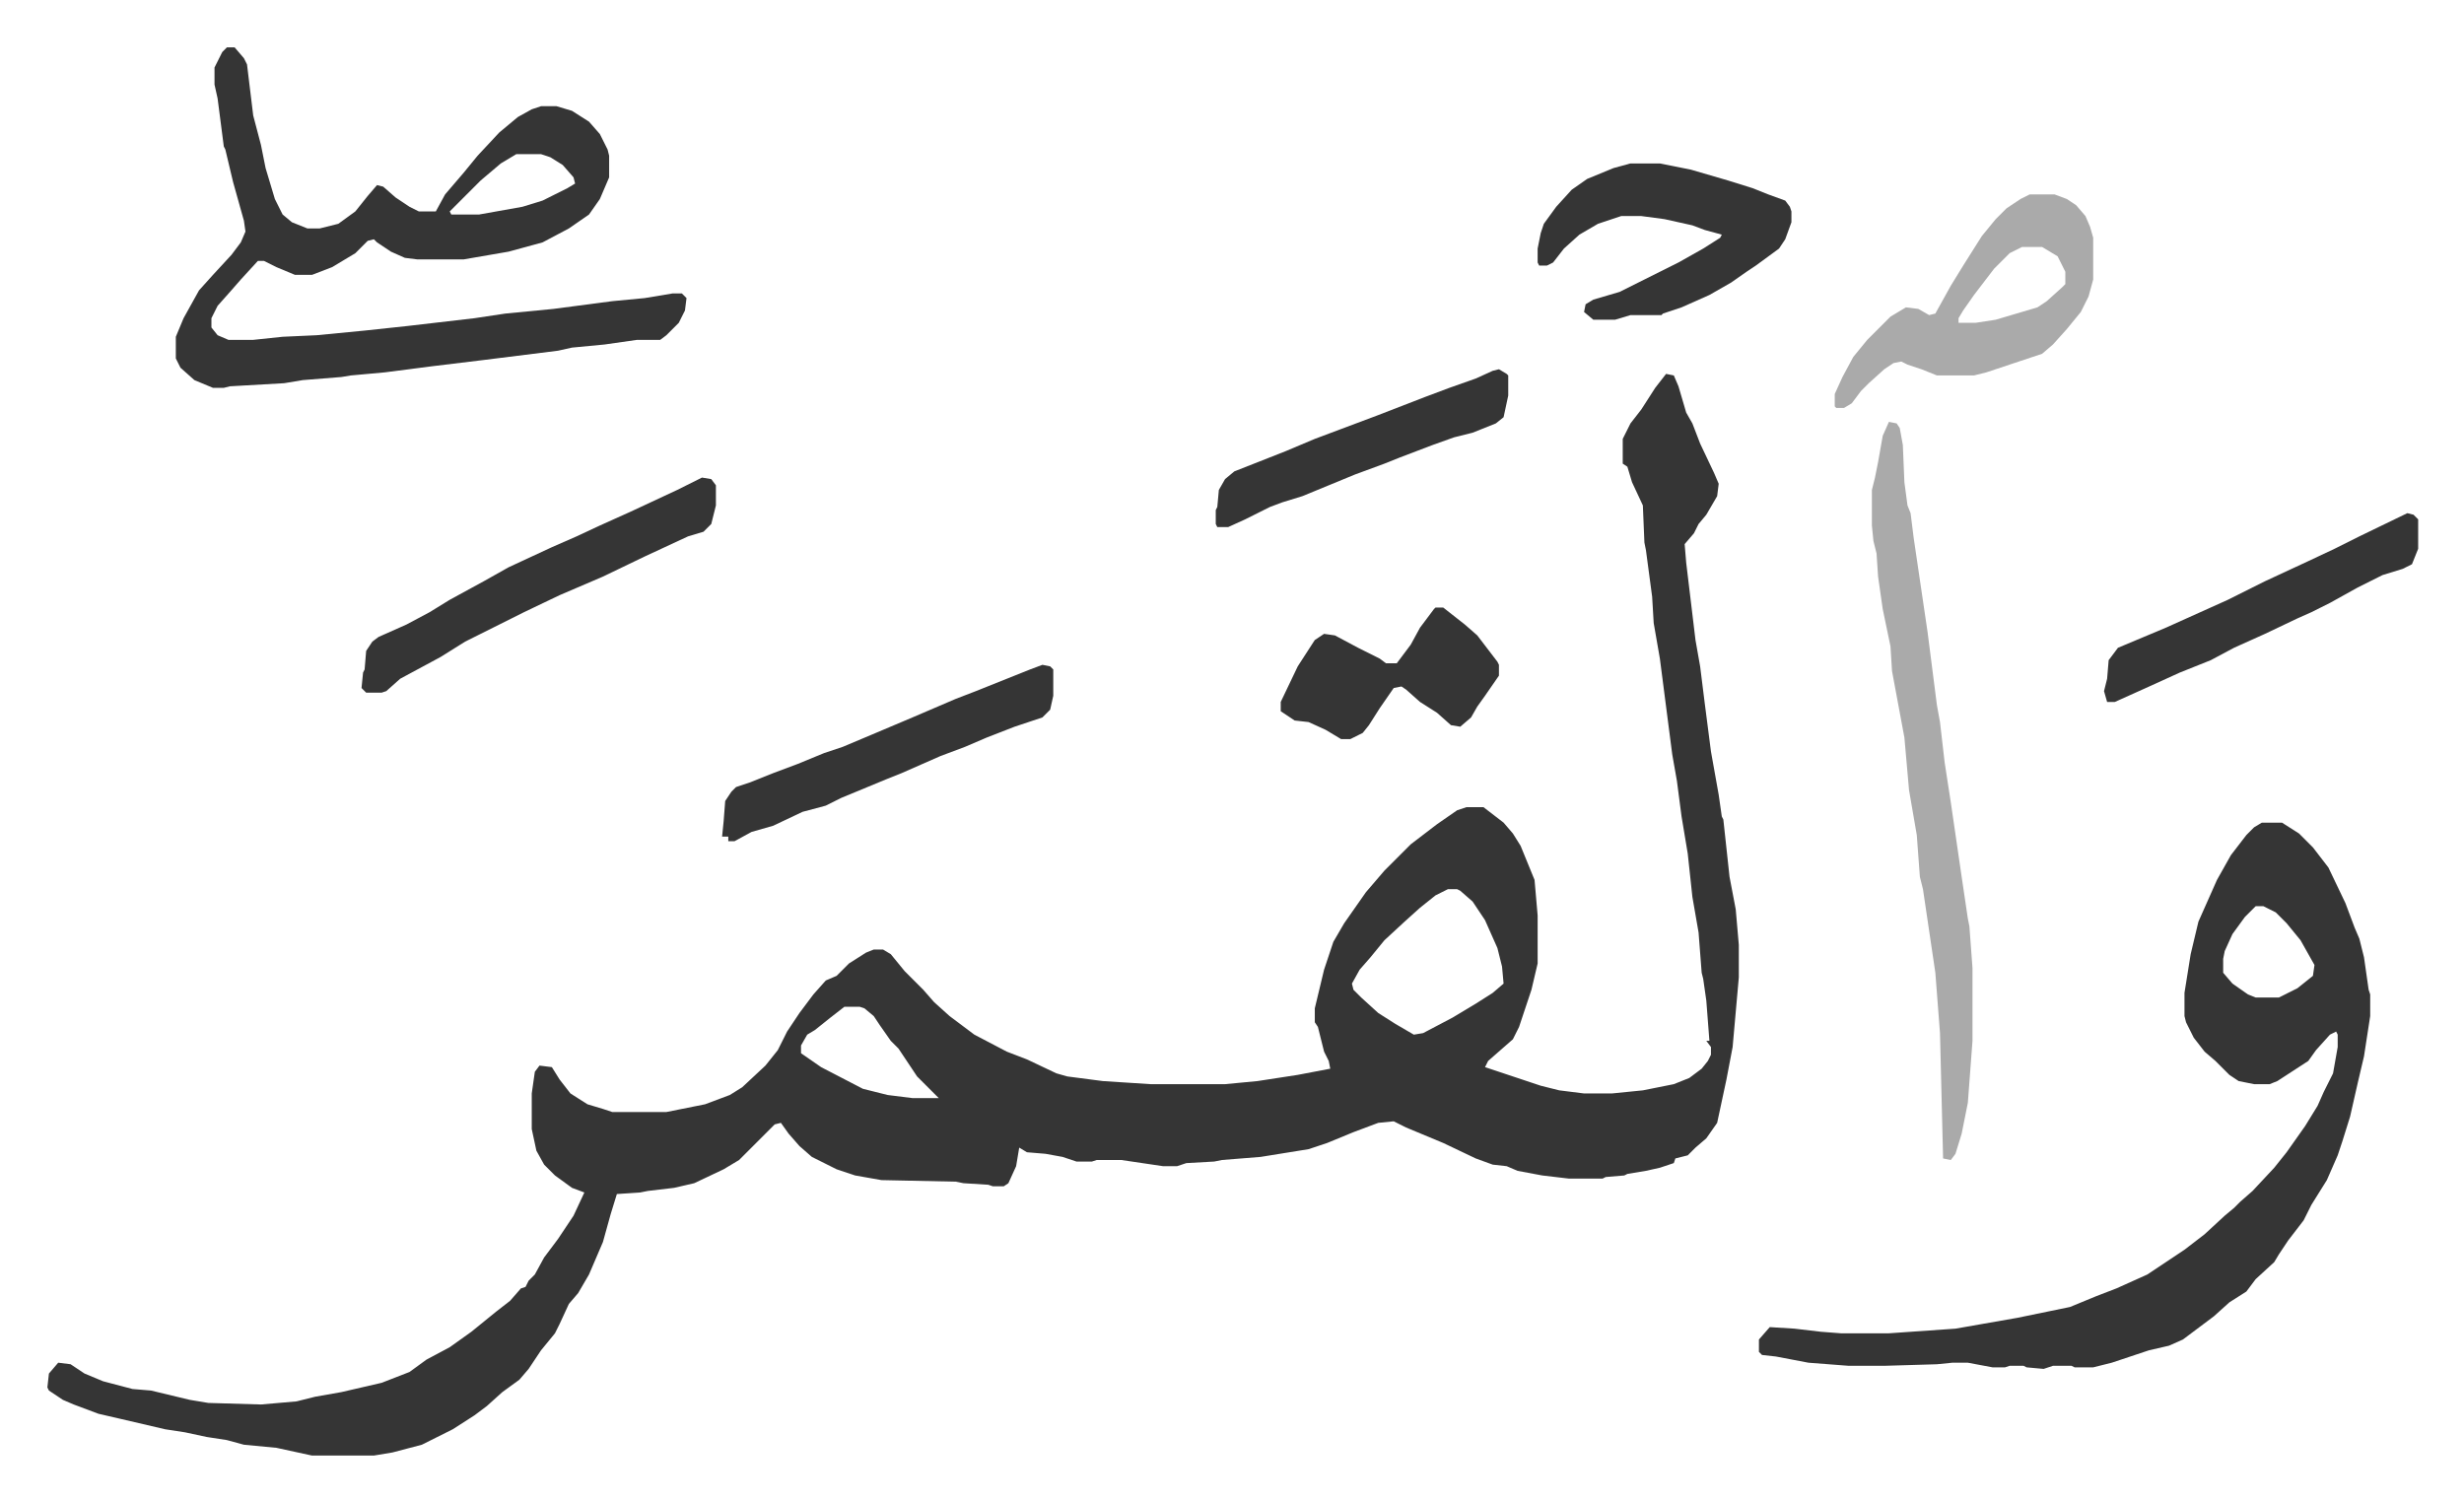
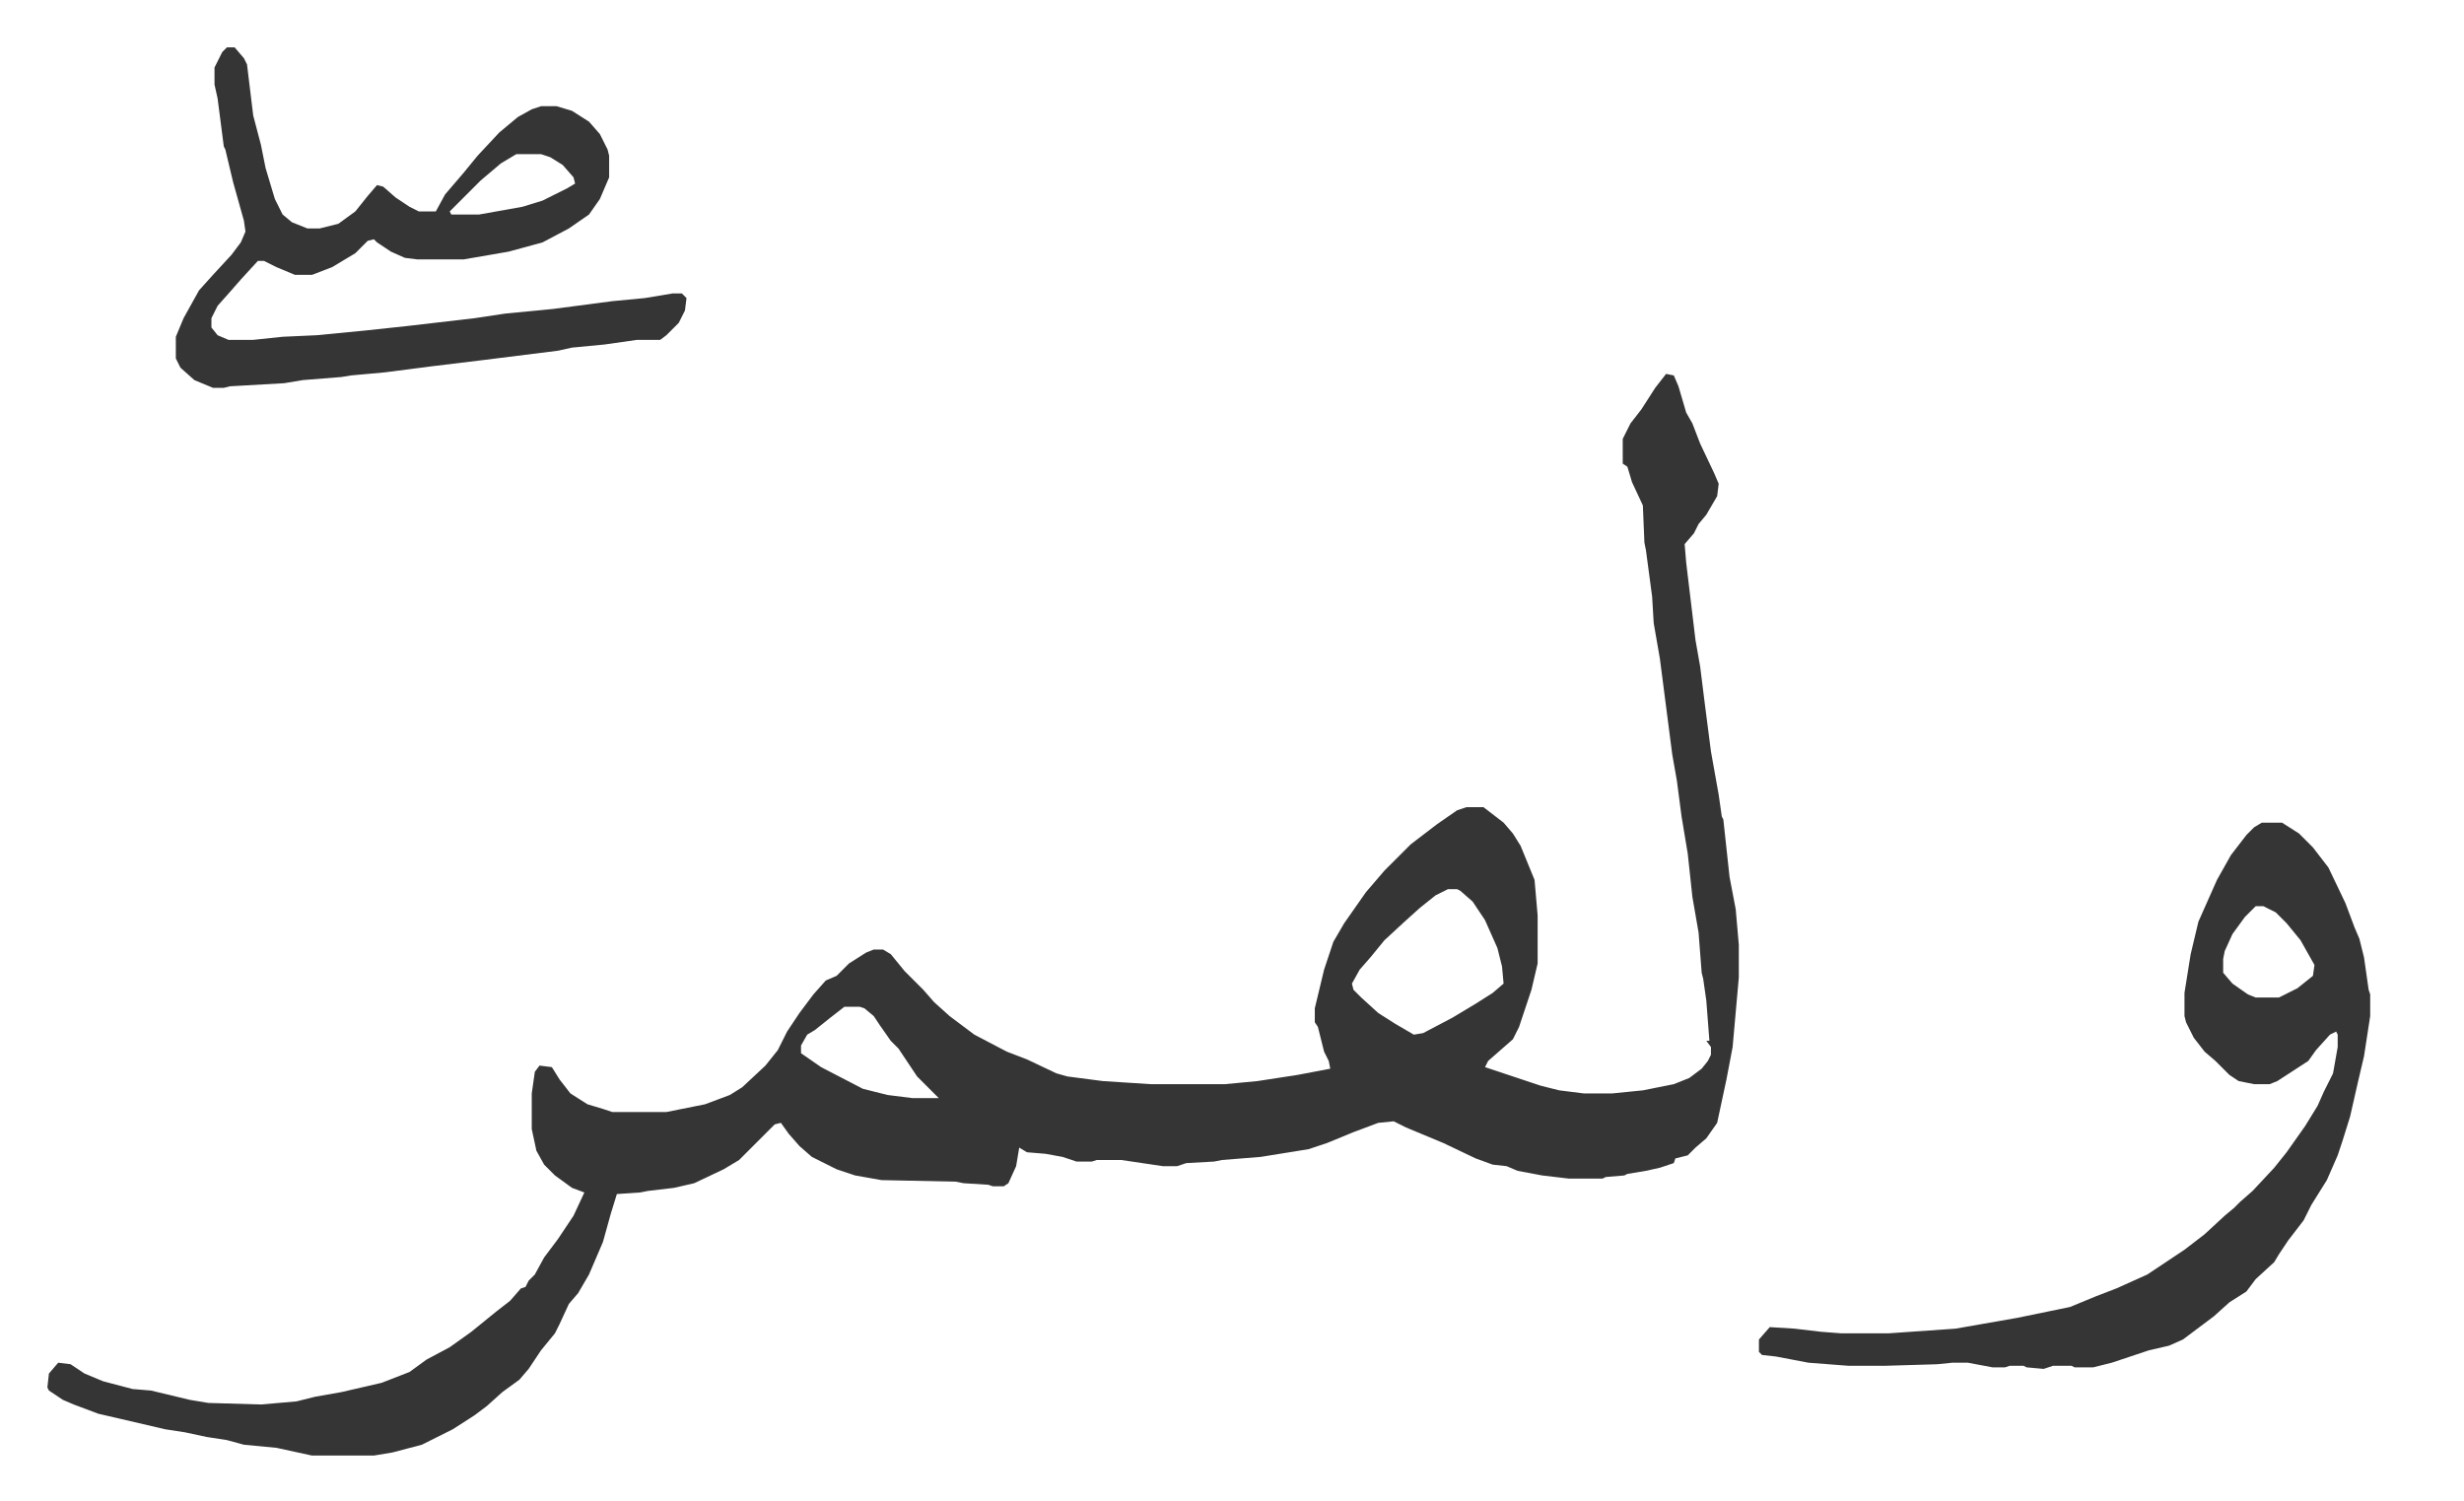
<svg xmlns="http://www.w3.org/2000/svg" role="img" viewBox="-30.62 200.38 1592.24 970.24">
  <path fill="#353535" id="rule_normal" d="M1046 442l5 1 3 7 5 17 4 7 5 13 9 19 3 7-1 8-7 12-5 6-3 6-6 7 1 12 6 50 3 17 3 24 4 31 5 28 2 14 1 2 4 37 4 21 2 23v21l-4 45-4 21-3 14-3 14-7 10-7 6-5 5-8 2-1 3-9 3-9 2-12 2-2 1-12 1-2 1h-22l-17-2-16-3-7-3-9-1-11-4-21-10-24-10-8-4-10 1-16 6-17 7-12 4-31 5-25 2-5 1-18 1-6 2h-9l-27-4h-16l-3 1h-10l-9-3-11-2-12-1-5-3-2 12-5 11-3 2h-7l-3-1-16-1-5-1-48-1-17-3-12-4-16-8-8-7-7-8-5-7-4 1-23 23-10 6-19 9-13 3-17 2-5 1-15 1-4 13-5 18-9 21-7 12-6 7-6 13-3 6-9 11-8 12-6 7-11 8-10 9-8 6-14 9-20 10-19 5-12 2h-40l-23-5-21-2-11-3-13-2-14-3-13-2-30-7-13-3-16-6-7-3-9-6-1-2 1-9 6-7 8 1 9 6 12 5 19 5 12 1 25 6 12 2 34 1 23-2 12-3 17-3 26-6 18-7 11-8 15-8 14-10 16-13 9-7 7-8 3-1 2-4 4-4 6-11 9-12 10-15 7-15-8-3-11-8-7-7-5-9-3-14v-23l2-14 3-4 8 1 5 8 7 9 11 7 10 3 6 2h35l25-5 16-6 8-5 15-14 8-10 6-12 8-12 9-12 8-9 7-3 8-8 11-7 5-2h6l5 3 9 11 12 12 7 8 10 9 16 12 21 11 13 5 19 9 7 2 23 3 31 2h48l21-2 26-4 21-4-1-5-3-6-4-16-2-3v-9l6-25 6-18 7-12 14-20 12-14 17-17 17-13 13-9 6-2h11l13 10 6 7 5 8 9 22 2 23v31l-4 17-8 24-4 8-8 7-8 7-2 4 9 3 18 6 9 3 12 3 16 2h18l20-2 20-4 10-4 8-6 4-5 2-4v-5l-3-4h2l-2-26-2-14-1-4-2-26-4-23-3-28-4-24-3-23-3-17-8-62-4-23-1-17-4-30-1-5-1-24-7-15-3-10-3-2v-16l5-10 7-9 9-14zM905 775l-8 4-10 8-10 9-13 12-9 11-7 8-5 9 1 4 5 5 11 10 11 7 12 7 6-1 19-10 15-9 11-7 7-6-1-11-3-12-8-18-8-12-8-7-2-1zm-390 76l-9 7-10 8-5 3-4 7v5l13 9 27 14 16 4 16 2h17l-5-5-9-9-12-18-5-5-7-10-4-6-6-5-3-1zm916-119h13l11 7 9 9 10 13 11 23 6 16 3 7 3 12 3 21 1 3v14l-4 26-4 17-5 22-5 16-3 9-7 16-10 16-5 10-10 13-6 9-3 5-12 11-6 8-11 7-10 9-20 15-9 4-13 3-24 8-12 3h-12l-2-1h-12l-6 2-11-1-2-1h-9l-3 1h-8l-16-3h-10l-10 1-34 1h-23l-26-2-21-4-9-1-2-2v-8l7-8 16 1 17 2 13 1h31l43-3 40-7 34-7 17-7 13-5 20-9 24-16 13-10 13-12 6-5 4-4 8-7 14-15 8-10 12-17 8-13 4-9 6-12 3-17v-8l-1-2-4 2-9 10-5 7-20 13-5 2h-10l-10-2-6-4-9-9-7-6-7-9-5-10-1-4v-15l4-25 5-21 12-27 9-16 10-13 5-5zm-4 54l-7 7-8 11-5 11-1 5v9l6 7 10 7 5 2h15l12-6 10-8 1-7-9-16-9-11-7-7-8-4zM116 231h5l6 7 2 4 4 33 5 19 3 15 6 20 5 10 6 5 10 4h8l12-3 11-8 8-10 6-7 4 1 8 7 9 6 6 3h11l6-11 12-14 9-11 14-15 12-10 9-5 6-2h10l10 3 11 7 7 8 5 10 1 4v14l-6 14-7 10-13 9-17 9-22 6-29 5h-30l-8-1-9-4-9-6-2-2-4 1-8 8-15 9-13 5h-11l-12-5-8-4h-4l-11 12-7 8-8 9-4 8v6l4 5 7 3h16l19-2 22-1 31-3 28-3 43-5 20-3 31-3 38-5 21-2 18-3h6l3 3-1 8-4 8-8 8-4 3h-15l-21 3-21 2-9 2-48 6-33 4-31 4-22 2-6 1-25 2-12 2-35 2-4 1h-7l-12-5-9-8-3-6v-14l5-12 10-18 9-10 12-13 6-8 3-7-1-7-7-25-5-21-1-2-4-31-2-9v-11l5-10zm187 69l-10 6-13 11-20 20 1 2h18l28-5 13-4 16-8 5-3-1-4-7-8-8-5-6-2z" />
-   <path fill="#aaa" id="rule_hamzat_wasl" d="M1190 473l5 1 2 3 2 11 1 24 2 15 2 5 2 16 9 61 6 47 2 11 3 26 4 26 7 48 4 27 1 5 2 27v47l-3 40-4 20-4 13-3 4-5-1-2-81-3-39-8-54-2-8-2-27-5-29-3-34-8-43-1-16-5-24-3-21-1-15-2-8-1-10v-23l2-8 2-10 3-17zm91-147h16l8 3 6 4 6 7 3 7 2 7v27l-3 11-5 10-9 11-9 10-7 6-36 12-8 2h-24l-10-4-9-3-4-2-5 1-6 4-10 9-5 5-6 8-5 3h-5l-1-1v-8l5-11 7-13 9-11 15-15 10-6 8 1 7 4 4-1 10-18 8-13 12-19 9-11 7-7 9-6zm-5 34l-8 4-10 10-13 17-7 10-3 5v3h11l13-2 27-8 6-4 10-9 2-2v-8l-5-10-10-6z" />
-   <path fill="#353535" id="rule_normal" d="M1023 306h19l20 4 24 7 16 5 10 4 11 4 3 4 1 3v7l-4 11-4 6-15 11-6 4-10 7-14 8-18 8-12 4-1 1h-20l-10 3h-14l-6-5 1-5 5-3 17-5 16-8 22-11 16-9 11-7 1-2-11-3-8-3-18-4-15-2h-13l-15 5-12 7-10 9-7 9-4 2h-5l-1-2v-9l2-10 2-6 8-11 10-11 10-7 17-7zM423 509l6 1 3 4v13l-3 12-5 5-10 3-28 13-27 13-28 12-23 11-16 8-22 11-16 10-26 14-9 8-3 1h-10l-3-3 1-10 1-2 1-12 4-6 4-3 18-8 15-8 13-8 22-12 16-9 28-13 16-7 15-7 20-9 30-14zm220 121l5 1 2 2v17l-2 9-5 5-18 6-18 7-14 6-16 6-25 11-10 4-29 12-10 5-15 4-19 9-14 4-11 6h-4v-3h-4l1-10 1-13 4-6 3-3 9-3 15-6 16-6 17-7 12-4 19-8 26-11 28-12 13-5 35-14zm882-98l4 1 3 3v19l-4 10-6 3-13 4-16 8-18 10-12 6-9 4-21 10-20 9-15 8-20 8-22 10-20 9h-5l-2-7 2-8 1-12 6-8 31-13 20-9 20-9 24-12 28-13 17-8 16-8zm-628 61h5l14 11 8 7 13 17 1 2v7l-9 13-5 7-4 7-7 6-6-1-9-8-11-7-9-8-3-2-5 1-9 13-7 11-4 5-8 4h-6l-10-6-11-5-9-1-9-6v-6l11-23 11-17 6-4 7 1 15 8 14 7 4 3h7l9-12 6-11 9-12zm41-154l5 3 1 1v13l-3 14-5 4-15 6-12 3-14 5-21 8-10 4-19 7-34 14-13 4-8 3-16 8-11 5h-7l-1-2v-9l1-2 1-11 4-7 6-5 33-13 19-8 16-6 24-9 31-12 16-6 17-6 11-5z" />
</svg>